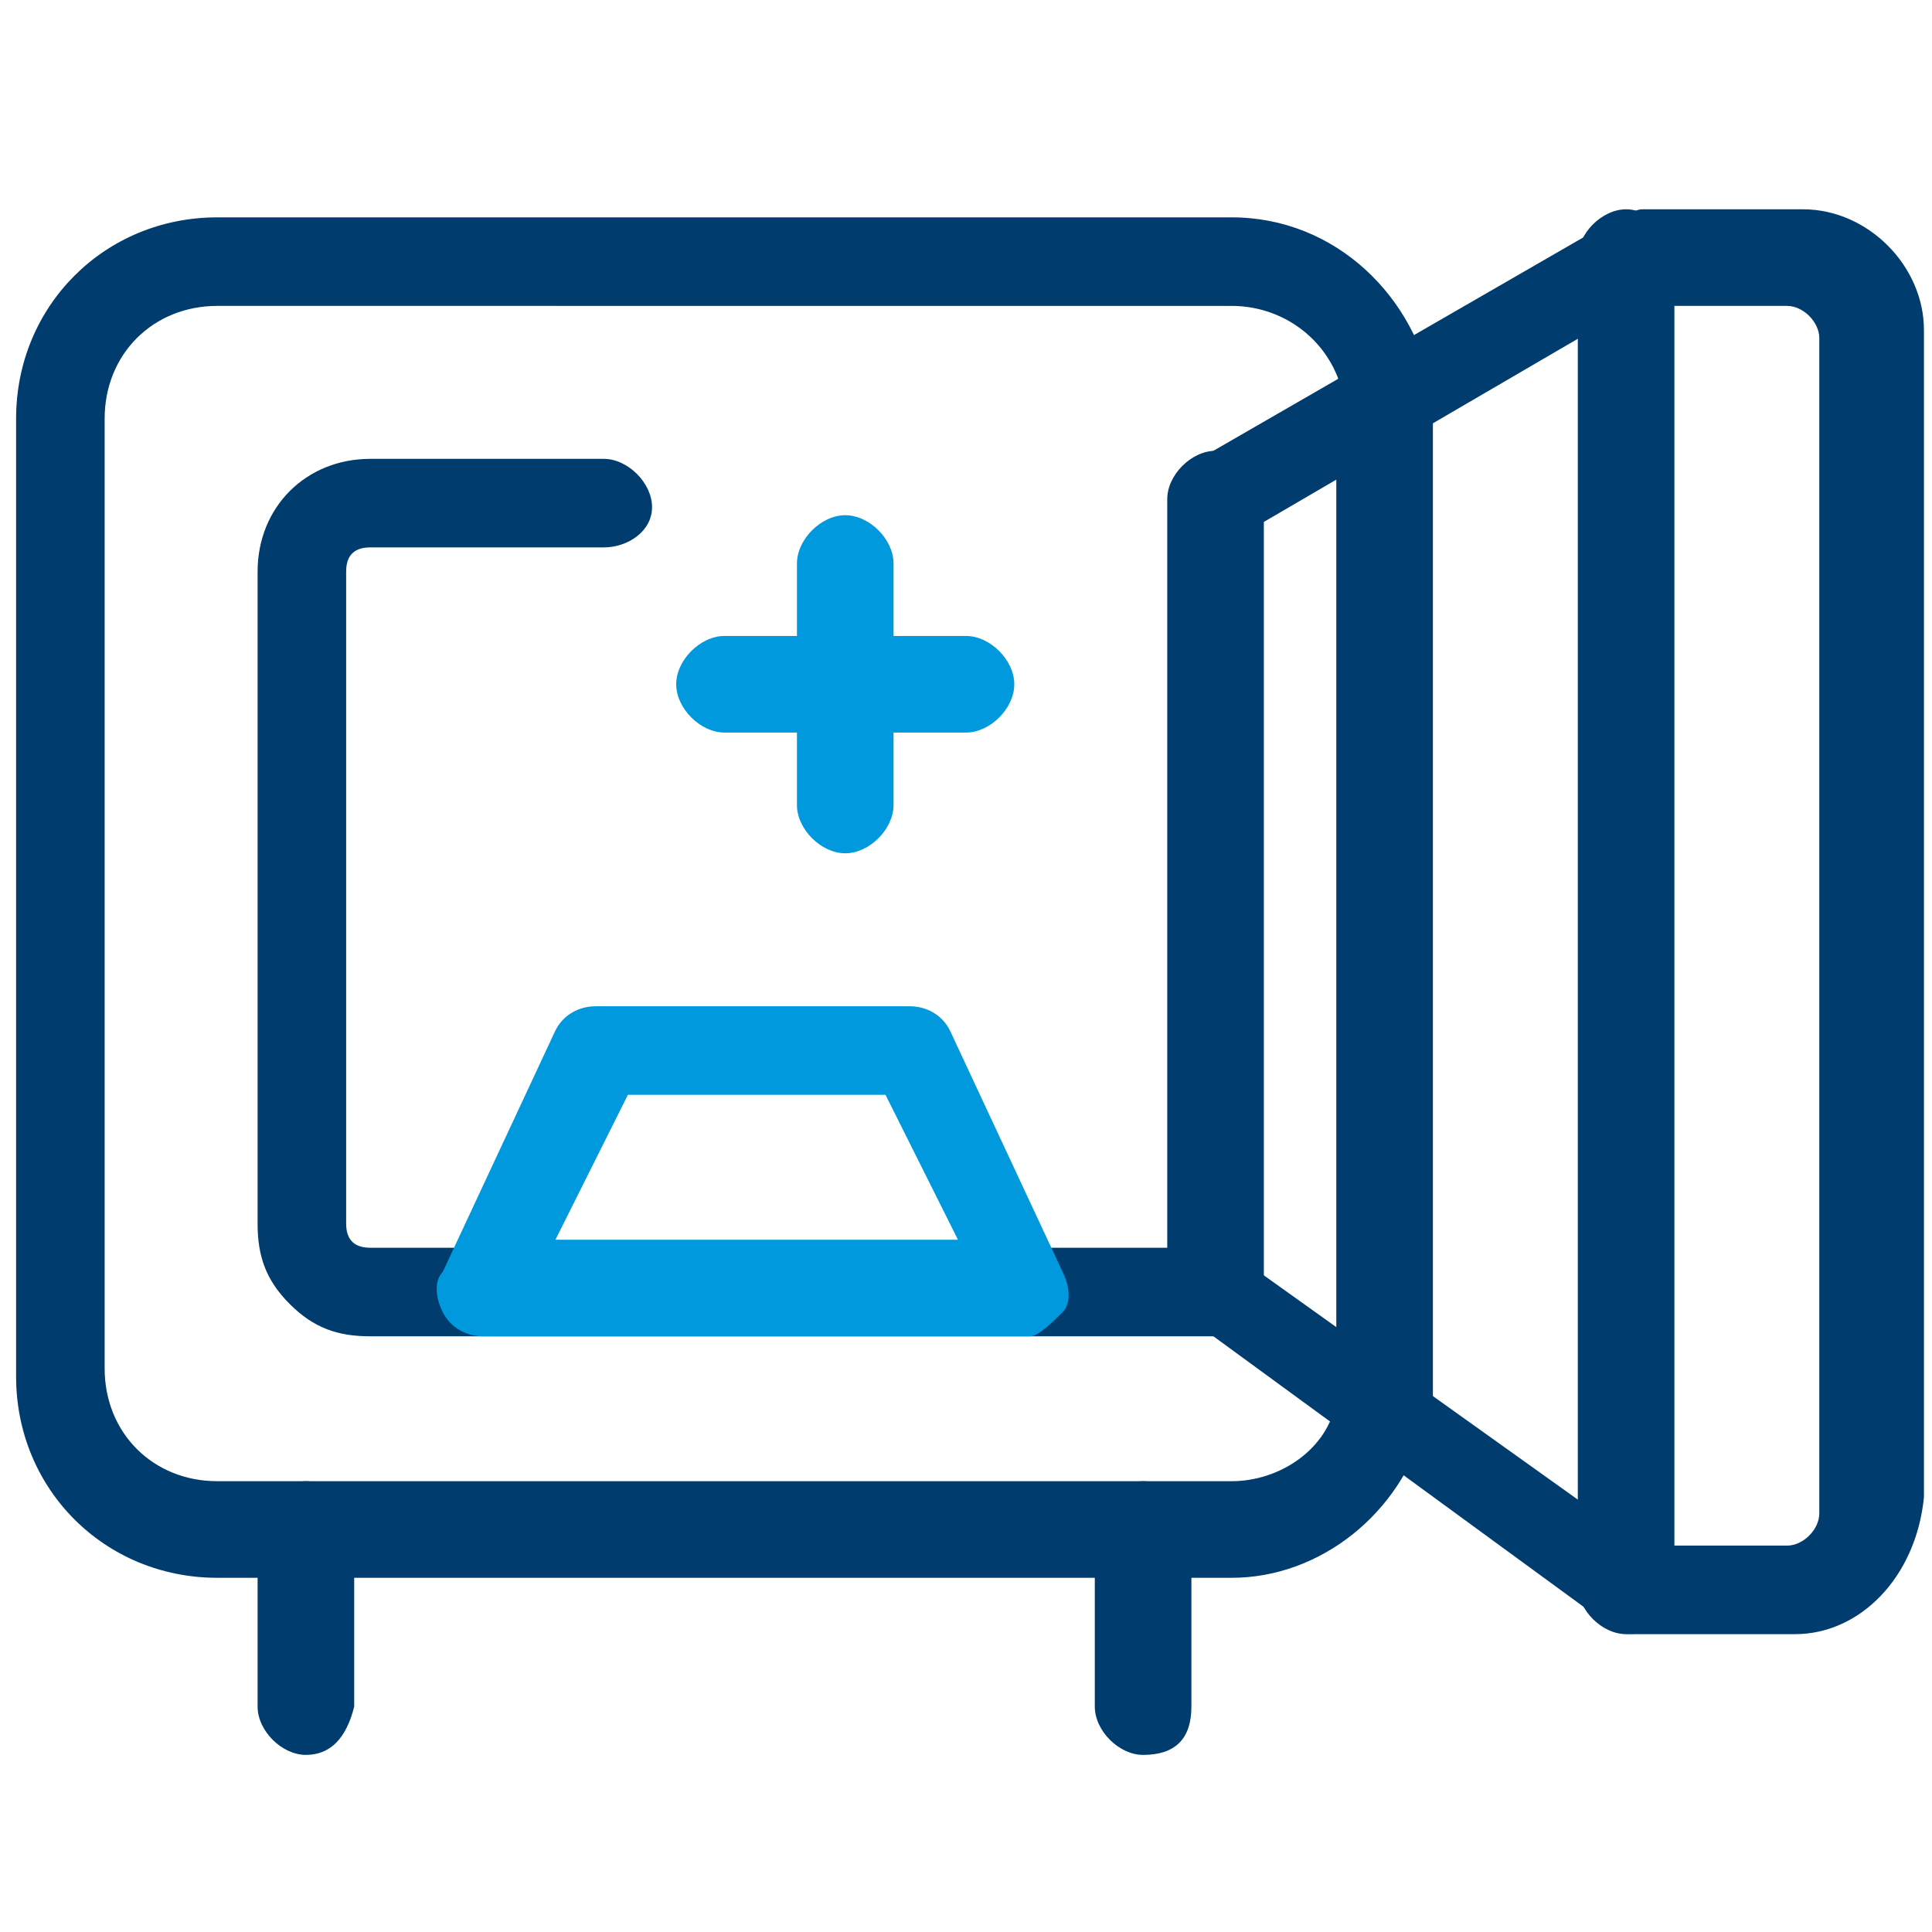
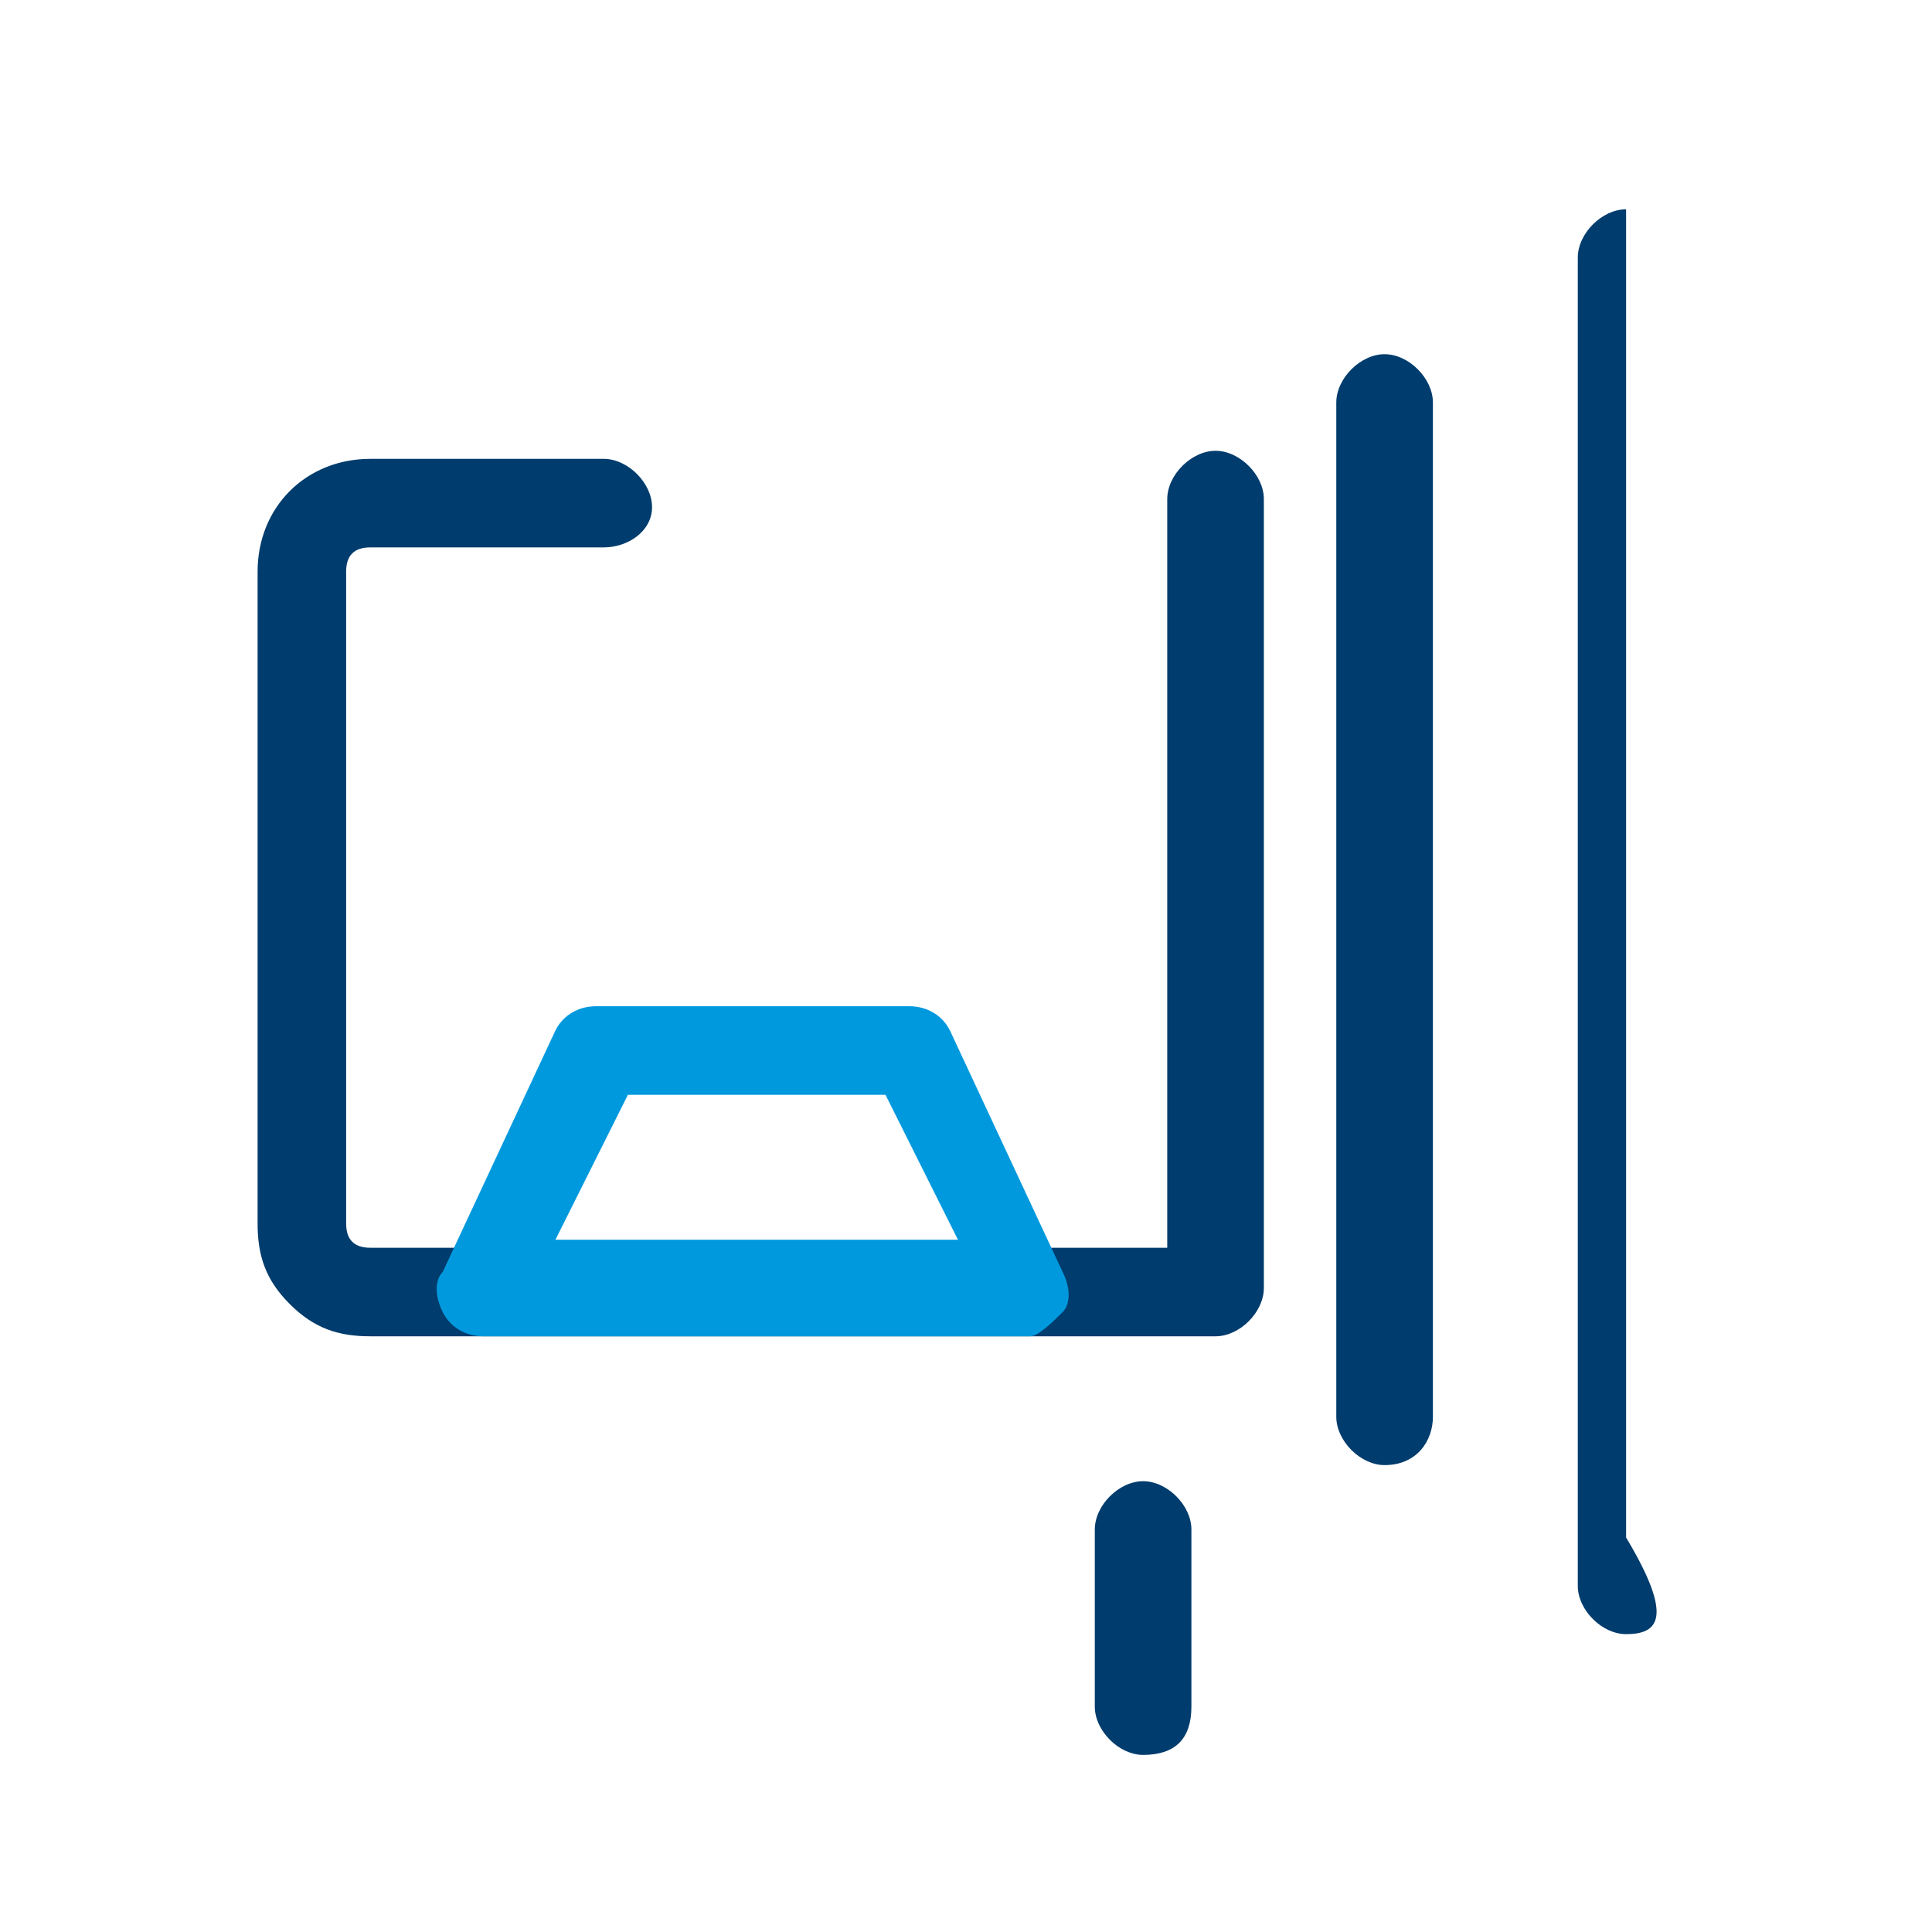
<svg xmlns="http://www.w3.org/2000/svg" version="1.1" id="Layer_1" x="0px" y="0px" viewBox="0 0 600 600" style="enable-background:new 0 0 600 600;" xml:space="preserve">
  <style type="text/css">
	.st0{fill:#003C6D;}
	.st1{fill:#0099DD;}
</style>
  <g transform="scale(25)">
    <g>
-       <path class="st0" d="M15.3,19.6H2.7c-1.4,0-2.5-1.1-2.5-2.5V5.2c0-1.4,1.1-2.5,2.5-2.5h12.6c1.3,0,2.3,1,2.5,2.2    c0,0.3-0.2,0.6-0.5,0.6c-0.3,0-0.6-0.2-0.6-0.5c-0.1-0.7-0.7-1.2-1.4-1.2H2.7c-0.8,0-1.4,0.6-1.4,1.4V17c0,0.8,0.6,1.4,1.4,1.4    h12.6c0.6,0,1.2-0.4,1.3-1c0.1-0.3,0.4-0.5,0.7-0.4c0.3,0.1,0.5,0.4,0.4,0.7C17.4,18.8,16.4,19.6,15.3,19.6z" />
-     </g>
+       </g>
    <g>
      <path class="st0" d="M4.6,16.6c-0.4,0-0.7-0.1-1-0.4c-0.3-0.3-0.4-0.6-0.4-1V7.1c0-0.8,0.6-1.4,1.4-1.4h2.9c0.3,0,0.6,0.3,0.6,0.6    S7.8,6.8,7.5,6.8H4.6c-0.2,0-0.3,0.1-0.3,0.3v8.1c0,0.2,0.1,0.3,0.3,0.3c0,0,0,0,0,0h9.9V6.2c0-0.3,0.3-0.6,0.6-0.6    c0.3,0,0.6,0.3,0.6,0.6V16c0,0.3-0.3,0.6-0.6,0.6H4.6C4.6,16.6,4.6,16.6,4.6,16.6z" />
    </g>
    <g>
-       <path class="st0" d="M22.3,20.3h-2c-0.1,0-0.2,0-0.3-0.1l-5.2-3.8c-0.1-0.1-0.2-0.3-0.2-0.5V6.2c0-0.2,0.1-0.4,0.3-0.5l5.2-3    c0.1,0,0.2-0.1,0.3-0.1h2c0.8,0,1.5,0.7,1.5,1.5v14.5C23.8,19.6,23.1,20.3,22.3,20.3z M20.4,19.2h1.8c0.2,0,0.4-0.2,0.4-0.4V4.2    c0-0.2-0.2-0.4-0.4-0.4h-1.9l-4.8,2.8v9.1L20.4,19.2z" />
-     </g>
+       </g>
    <g>
-       <path class="st0" d="M3.8,21.8c-0.3,0-0.6-0.3-0.6-0.6V19c0-0.3,0.3-0.6,0.6-0.6s0.6,0.3,0.6,0.6v2.2C4.3,21.6,4.1,21.8,3.8,21.8z    " />
-     </g>
+       </g>
    <g>
      <path class="st0" d="M14.2,21.8c-0.3,0-0.6-0.3-0.6-0.6V19c0-0.3,0.3-0.6,0.6-0.6s0.6,0.3,0.6,0.6v2.2    C14.8,21.6,14.6,21.8,14.2,21.8z" />
    </g>
    <g>
-       <path class="st0" d="M20.2,20.3c-0.3,0-0.6-0.3-0.6-0.6V3.2c0-0.3,0.3-0.6,0.6-0.6s0.6,0.3,0.6,0.6v16.5    C20.8,20.1,20.6,20.3,20.2,20.3z" />
+       <path class="st0" d="M20.2,20.3c-0.3,0-0.6-0.3-0.6-0.6V3.2c0-0.3,0.3-0.6,0.6-0.6v16.5    C20.8,20.1,20.6,20.3,20.2,20.3z" />
    </g>
    <g>
      <path class="st1" d="M12.8,16.6H6c-0.2,0-0.4-0.1-0.5-0.3s-0.1-0.4,0-0.5l1.4-3c0.1-0.2,0.3-0.3,0.5-0.3h3.9    c0.2,0,0.4,0.1,0.5,0.3l1.4,3c0.1,0.2,0.1,0.4,0,0.5S12.9,16.6,12.8,16.6z M6.9,15.4h5L11,13.6H7.8L6.9,15.4z" />
    </g>
    <g>
-       <path class="st1" d="M10.5,10.6c-0.3,0-0.6-0.3-0.6-0.6V7c0-0.3,0.3-0.6,0.6-0.6s0.6,0.3,0.6,0.6v3C11.1,10.3,10.8,10.6,10.5,10.6    z" />
-     </g>
+       </g>
    <g>
-       <path class="st1" d="M12,9.1H9c-0.3,0-0.6-0.3-0.6-0.6S8.7,7.9,9,7.9h3c0.3,0,0.6,0.3,0.6,0.6S12.3,9.1,12,9.1z" />
-     </g>
+       </g>
    <g>
      <path class="st0" d="M17.2,18.2c-0.3,0-0.6-0.3-0.6-0.6V5c0-0.3,0.3-0.6,0.6-0.6s0.6,0.3,0.6,0.6v12.6    C17.8,17.9,17.6,18.2,17.2,18.2z" />
    </g>
  </g>
</svg>